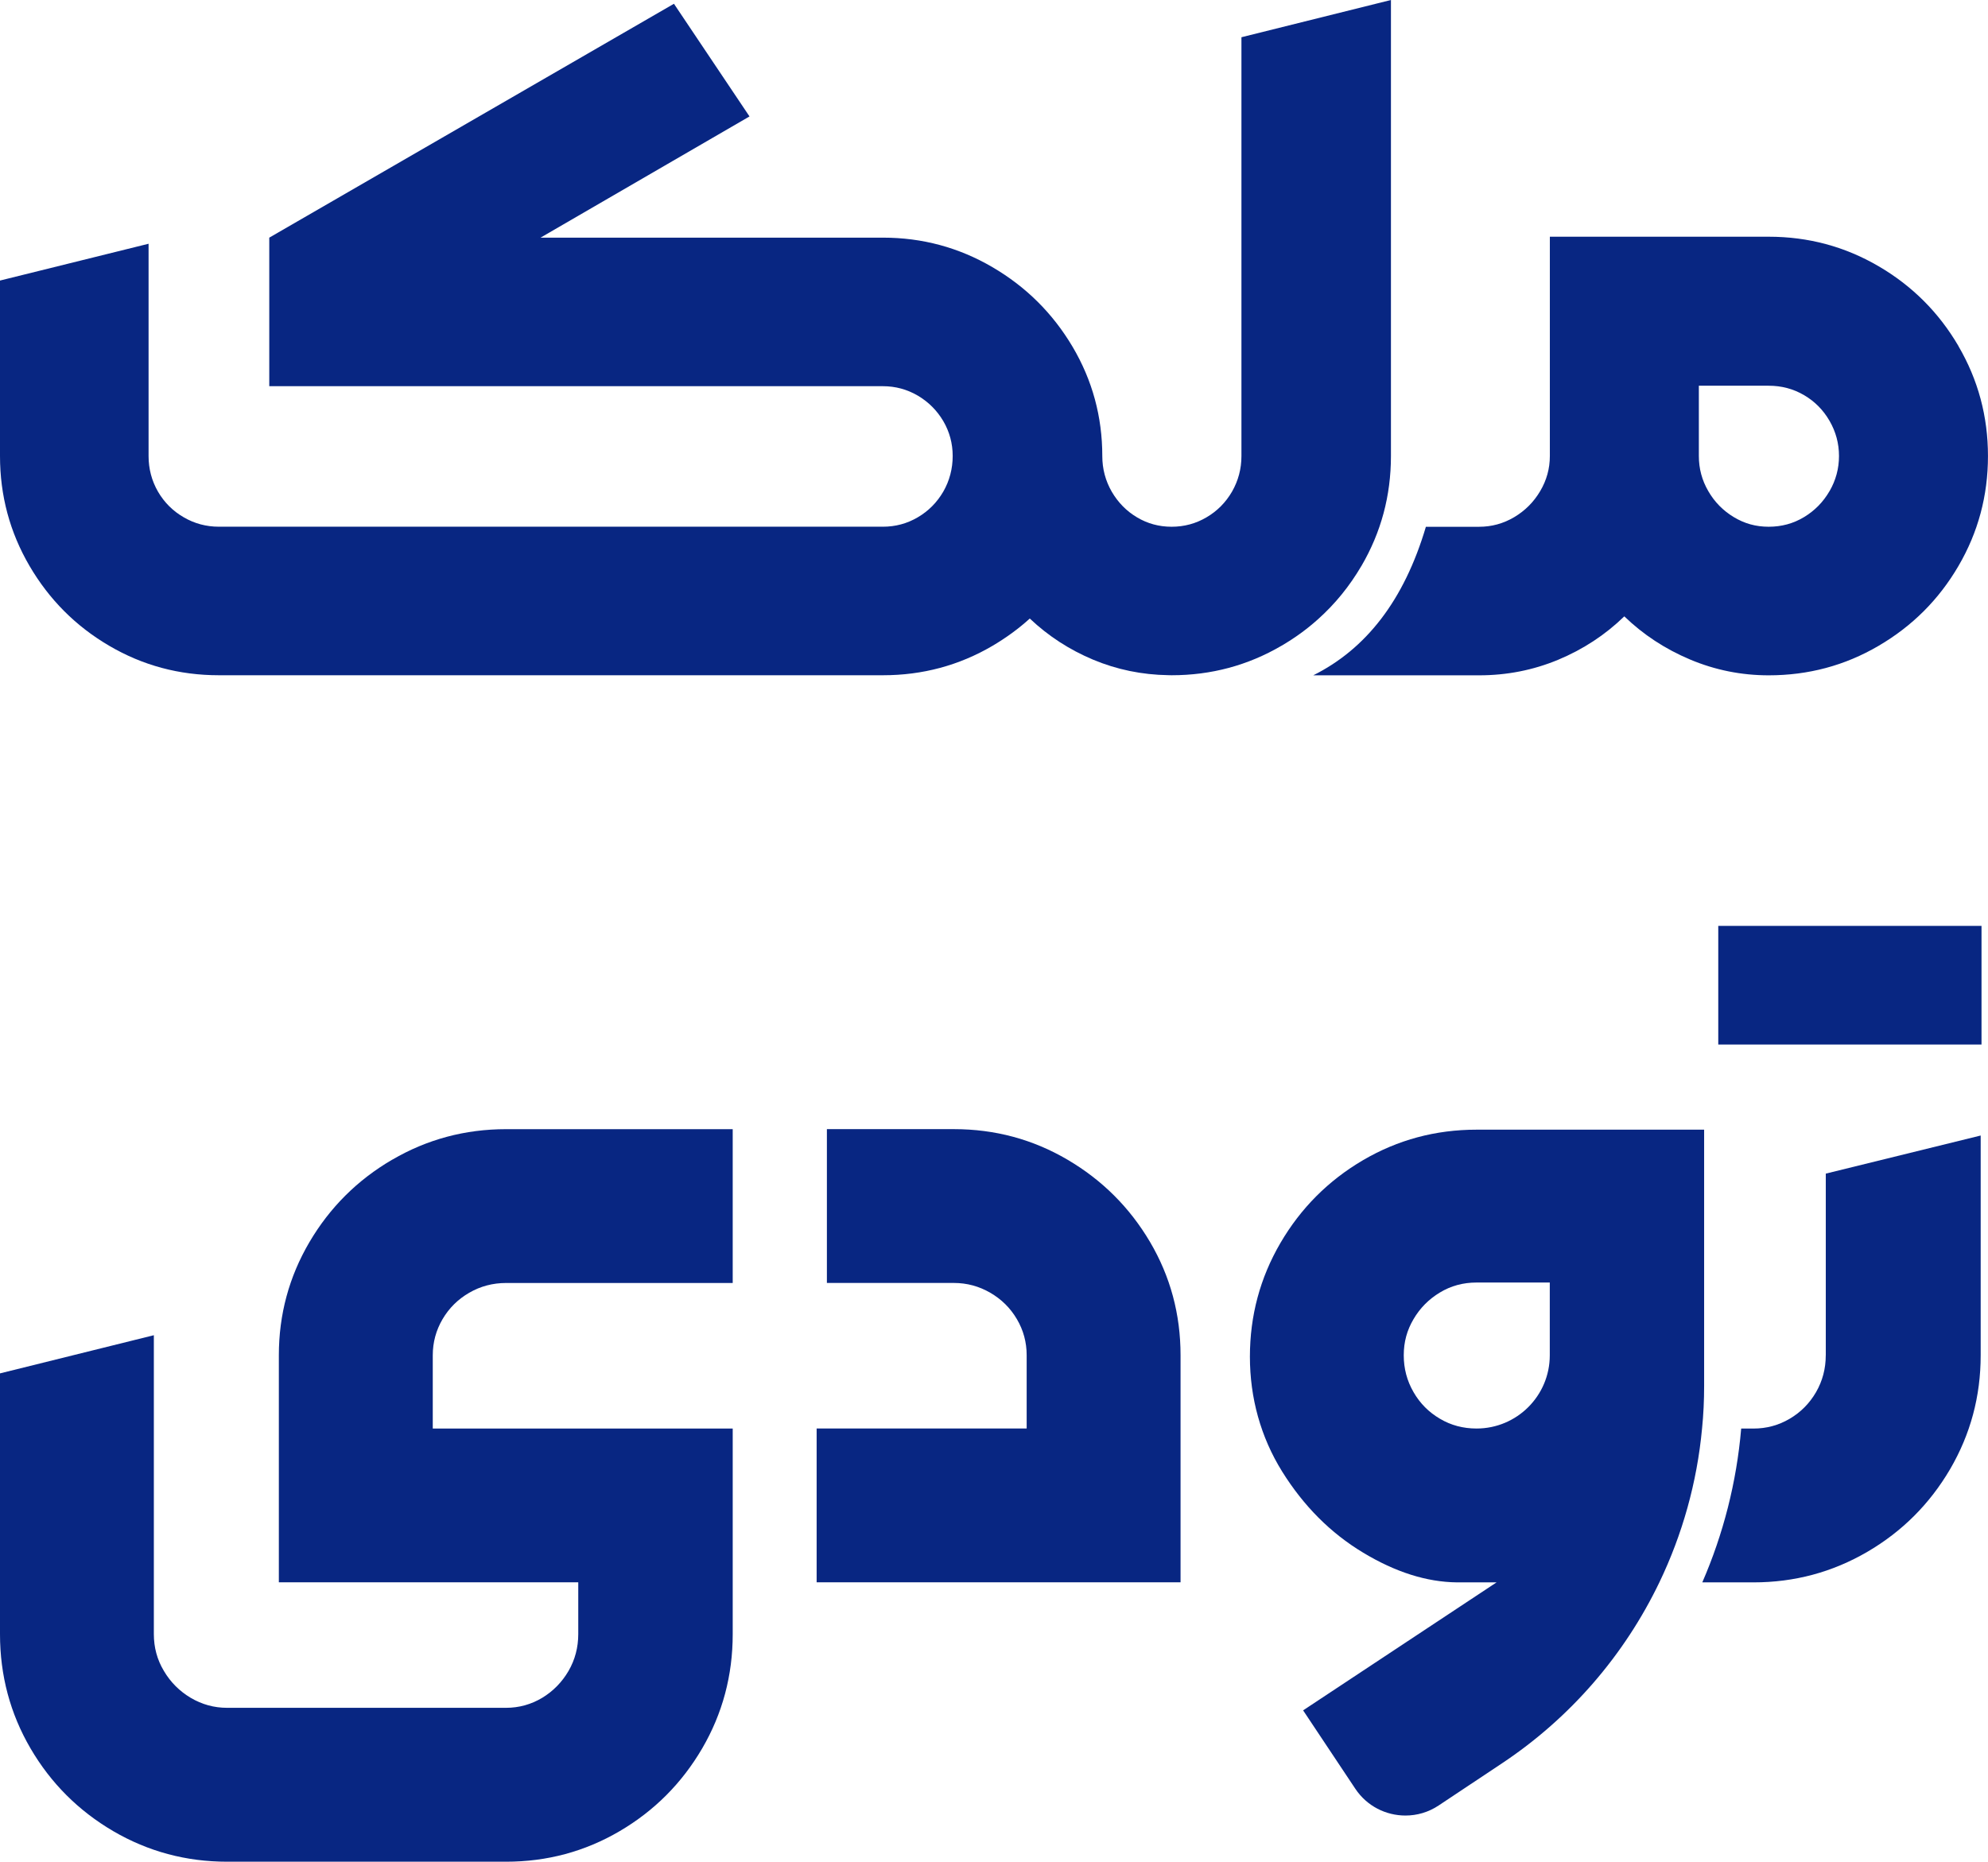
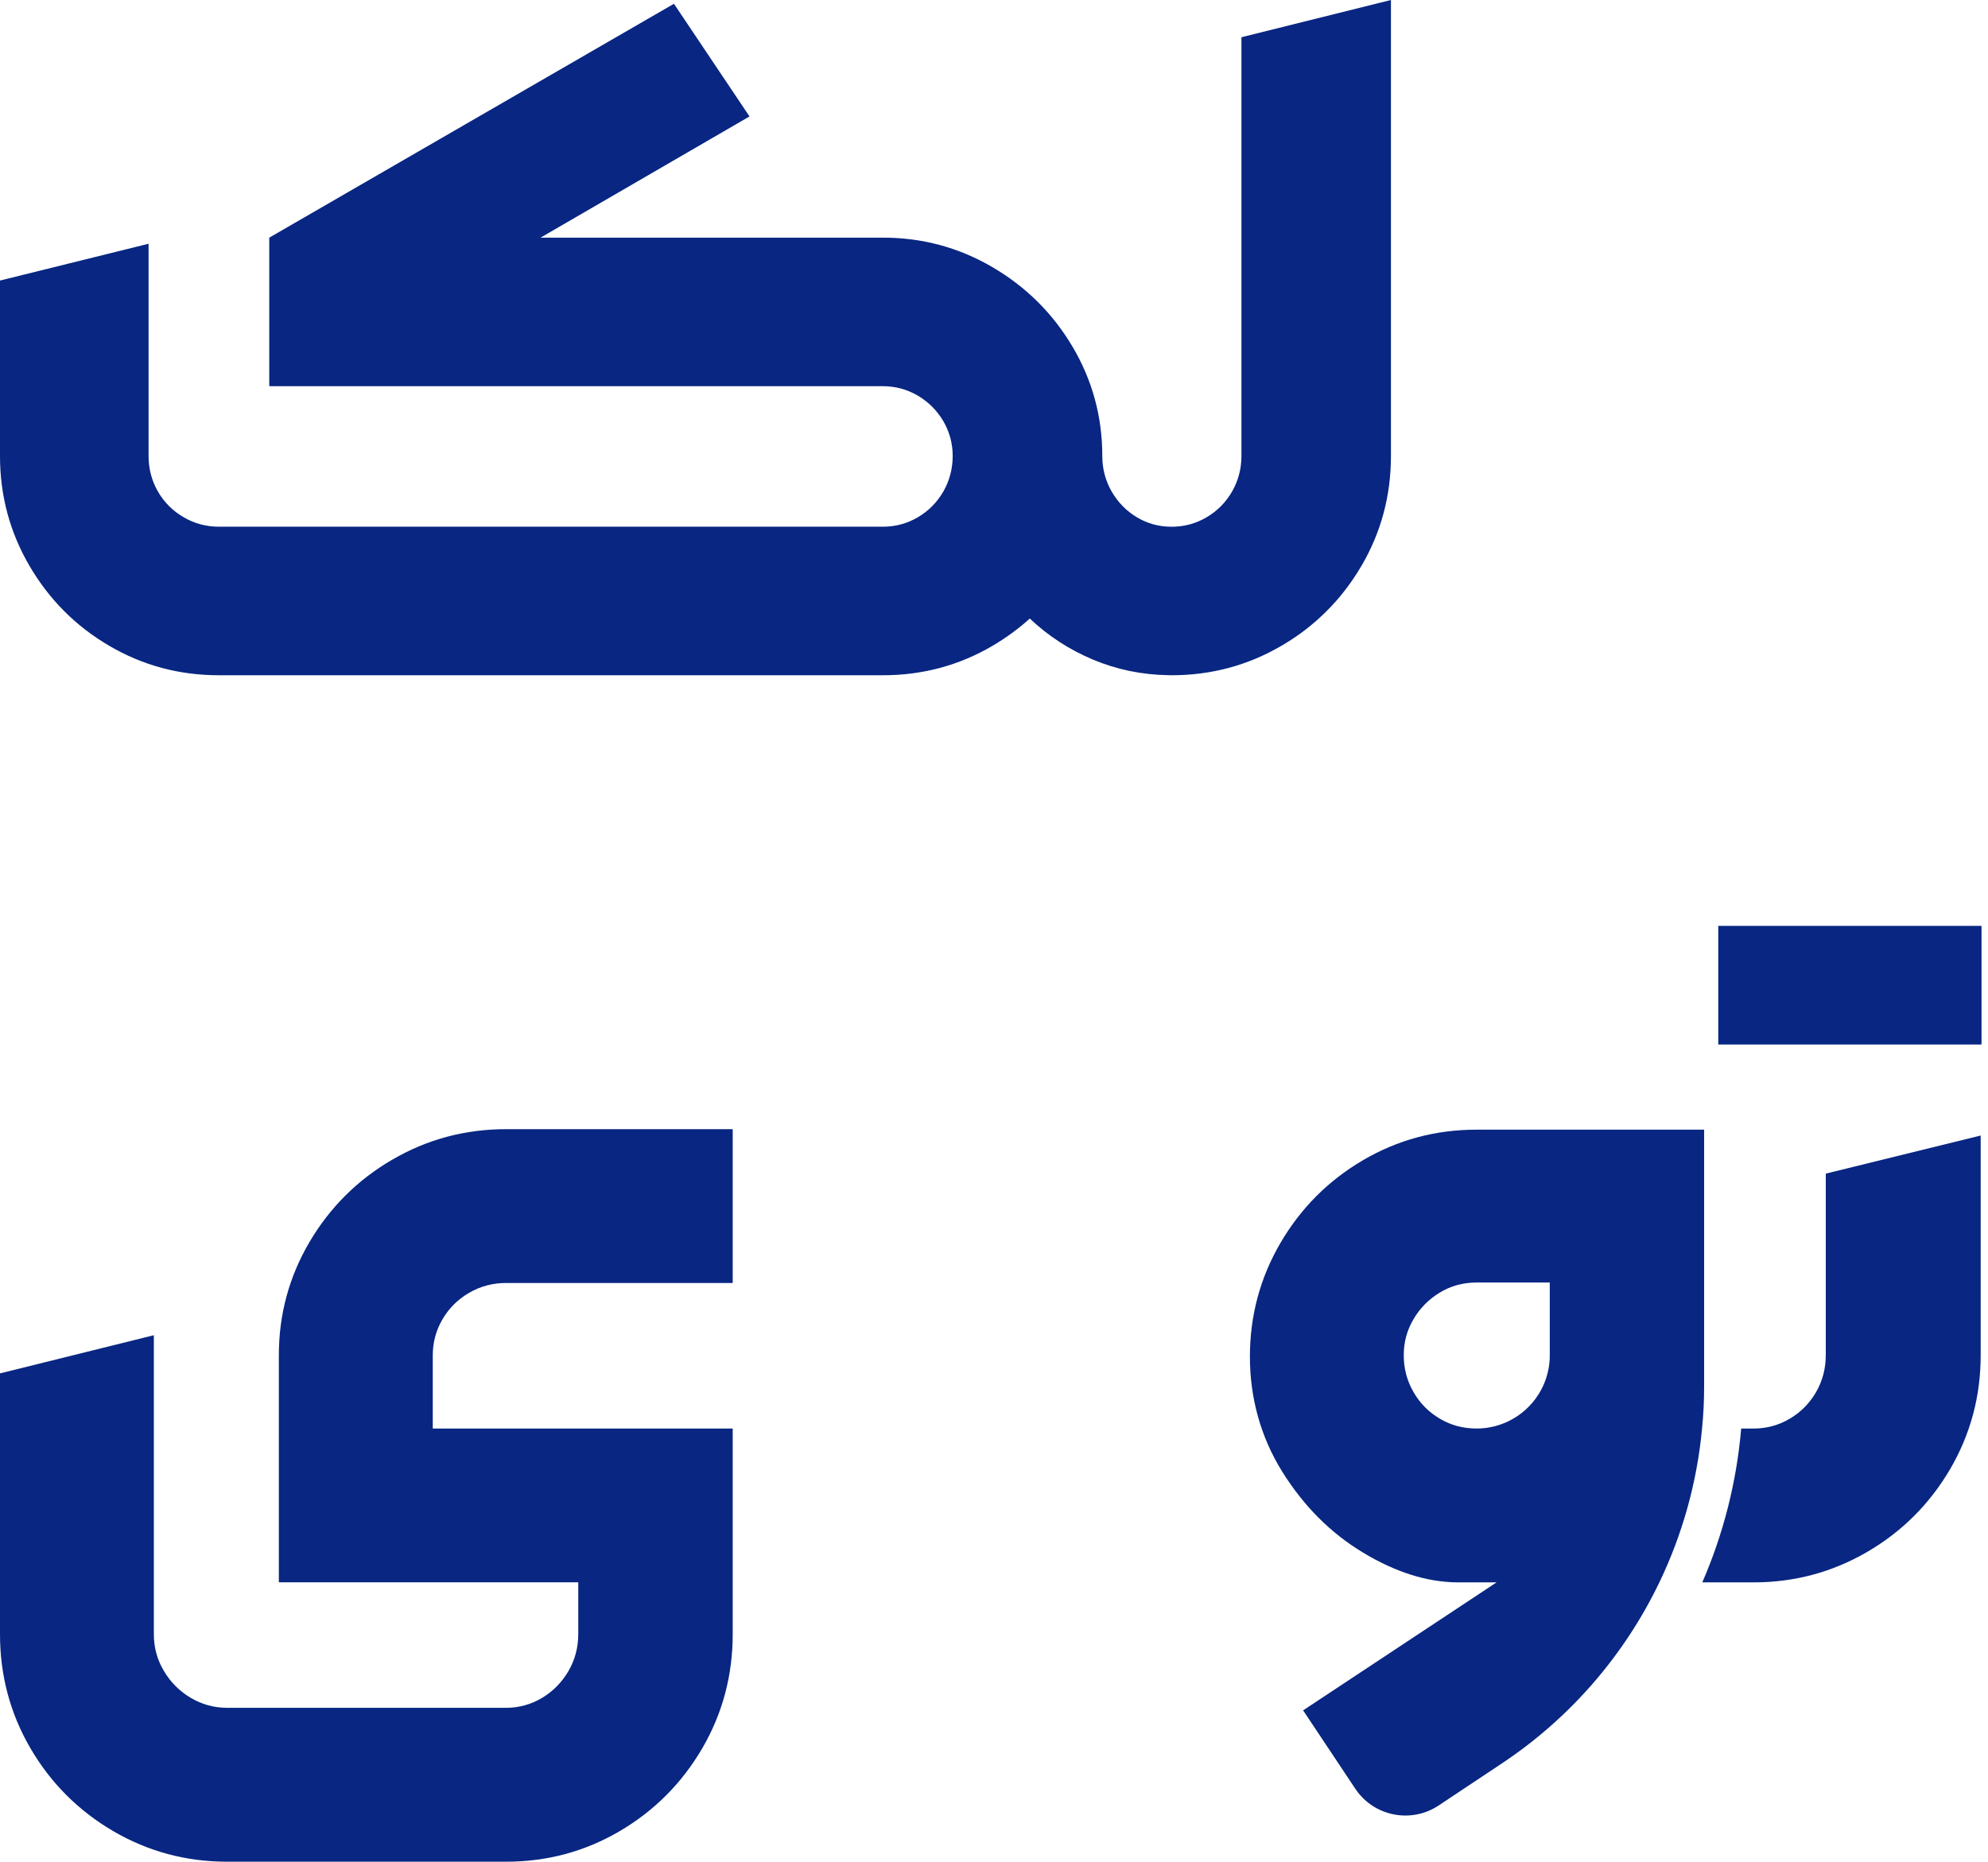
<svg xmlns="http://www.w3.org/2000/svg" id="Layer_2" data-name="Layer 2" viewBox="0 0 554.09 518.98">
  <defs>
    <style>
      .cls-1 {
        fill: #082682;
        stroke-width: 0px;
      }
    </style>
  </defs>
  <g id="Layer_1-2" data-name="Layer 1">
    <g>
      <g>
        <rect class="cls-1" x="478.91" y="258.11" width="73.37" height="33.07" />
        <path class="cls-1" d="M508.87,377.82c0,3.72-.9,7.13-2.71,10.28-1.82,3.12-4.26,5.6-7.35,7.41-3.09,1.82-6.45,2.73-10.08,2.73h-3.43c-1.28,14.96-4.99,29.43-10.84,42.88h14.27c11.43,0,22-2.84,31.72-8.51,9.72-5.67,17.4-13.37,23.09-23.07,5.67-9.72,8.51-20.29,8.51-31.72v-61.27l-43.17,10.62v50.65Z" />
        <path class="cls-1" d="M109.32,323.28c-9.72,5.67-17.41,13.35-23.09,23.01-5.67,9.66-8.51,20.18-8.51,31.52v63.29h83.45v14.43c0,3.72-.9,7.15-2.71,10.28-1.82,3.12-4.28,5.64-7.35,7.5-3.09,1.84-6.45,2.78-10.08,2.78H63.29c-3.63,0-7.01-.94-10.13-2.78-3.12-1.86-5.64-4.37-7.48-7.5-1.88-3.12-2.8-6.56-2.8-10.28v-83.31L0,382.86v72.69c0,11.52,2.84,22.15,8.51,31.86,5.67,9.7,13.37,17.39,23.07,23.07,9.72,5.67,20.29,8.51,31.72,8.51h77.75c11.43,0,21.98-2.84,31.65-8.51,9.66-5.67,17.34-13.37,23.01-23.07,5.67-9.72,8.51-20.34,8.51-31.86v-57.32h-83.6v-20.41c0-3.63.92-6.99,2.73-10.08,1.82-3.09,4.28-5.53,7.42-7.35,3.12-1.81,6.56-2.73,10.28-2.73h63.17v-42.88h-63.17c-11.43,0-22.02,2.84-31.72,8.51Z" />
-         <path class="cls-1" d="M297.52,323.28c-9.66-5.67-20.21-8.51-31.65-8.51h-35.4v42.88h35.4c3.63,0,7.01.92,10.13,2.73,3.14,1.82,5.6,4.26,7.42,7.35,1.82,3.09,2.73,6.45,2.73,10.08v20.41h-58.54v42.88h101.43v-63.29c0-11.43-2.84-21.97-8.51-31.59-5.67-9.61-13.35-17.27-23.01-22.94Z" />
        <path class="cls-1" d="M474.98,314.92h-63.44c-11.43,0-21.98,2.84-31.65,8.51-9.66,5.67-17.34,13.37-23.01,23.07-5.67,9.72-8.51,20.29-8.51,31.72s3,22.38,8.98,31.99c6,9.63,13.51,17.16,22.54,22.6,9.03,5.46,17.76,8.22,26.19,8.31h11.04l-53.92,35.68,14.54,21.84c3.23,4.86,8.54,7.48,13.98,7.48,3.2,0,6.41-.9,9.28-2.82l17.61-11.72c19.18-12.75,34.18-30.29,43.88-50.45,6.41-13.35,10.5-27.85,11.9-42.88.4-3.94.58-7.91.58-11.9v-71.41ZM431.95,377.82c0,11.27-9.14,20.41-20.41,20.41-3.72,0-7.14-.9-10.21-2.73-3.09-1.81-5.55-4.28-7.35-7.41-1.82-3.14-2.73-6.56-2.73-10.28s.9-6.99,2.73-10.08c1.81-3.09,4.26-5.56,7.35-7.42,3.07-1.86,6.48-2.78,10.21-2.78h20.41v20.29Z" />
      </g>
      <g>
-         <path class="cls-1" d="M545.87,96.49c-5.48-9.38-12.91-16.8-22.27-22.27-9.38-5.48-19.59-8.23-30.63-8.23h-61v61.14c0,3.51-.91,6.77-2.7,9.79-1.8,3.04-4.2,5.44-7.22,7.24-3.04,1.8-6.3,2.69-9.8,2.69h-14.83c-6.11,20.64-16.78,34.12-31.4,41.41h46.22c7.71,0,15.05-1.43,22.03-4.33,6.96-2.9,13.12-6.93,18.45-12.11,5.27,5.09,11.37,9.1,18.35,12.04,6.96,2.93,14.27,4.4,21.89,4.4,11.04,0,21.25-2.72,30.63-8.22,9.37-5.48,16.8-12.89,22.27-22.27,5.48-9.38,8.22-19.59,8.22-30.63s-2.74-21.25-8.22-30.63ZM509.92,136.91c-1.76,3.04-4.12,5.44-7.1,7.24-2.98,1.8-6.26,2.69-9.86,2.69s-6.75-.89-9.73-2.69c-2.98-1.8-5.35-4.2-7.1-7.24-1.76-3.02-2.63-6.28-2.63-9.79v-19.59h19.47c3.59,0,6.87.87,9.86,2.63,2.98,1.74,5.34,4.13,7.1,7.17,1.74,3.02,2.63,6.28,2.63,9.79s-.89,6.77-2.63,9.79Z" />
        <path class="cls-1" d="M379.46,157.76c5.48-9.38,8.22-19.59,8.22-30.63V0l-41.67,10.38v116.75c0,3.59-.89,6.89-2.63,9.93-1.76,3.02-4.12,5.41-7.1,7.15-2.98,1.76-6.23,2.63-9.73,2.63s-6.72-.87-9.66-2.63c-2.93-1.74-5.27-4.13-7.03-7.15-1.74-3.03-2.63-6.33-2.63-9.93,0-10.95-2.76-21.11-8.27-30.44-5.53-9.33-12.98-16.74-22.36-22.22-9.37-5.48-19.54-8.22-30.49-8.22h-95.45l58.24-33.79L187.84,1.05l-112.79,65.2v41.41h171.03c3.51,0,6.75.89,9.73,2.63,2.97,1.76,5.34,4.12,7.1,7.1,1.74,2.98,2.62,6.23,2.62,9.73s-.87,6.89-2.62,9.93c-1.76,3.02-4.13,5.41-7.1,7.15-2.98,1.76-6.23,2.63-9.73,2.63H61c-3.51,0-6.79-.87-9.8-2.63-3.02-1.74-5.41-4.13-7.17-7.15-1.74-3.03-2.62-6.33-2.62-9.93v-59.17L0,78.21v48.91c0,11.04,2.74,21.25,8.22,30.63,5.48,9.37,12.87,16.8,22.21,22.27,9.33,5.48,19.52,8.22,30.58,8.22h185.09c11.04,0,21.23-2.74,30.56-8.22,3.75-2.22,7.22-4.73,10.36-7.59,5.18,4.9,11.06,8.7,17.63,11.46,6.61,2.77,13.61,4.22,20.98,4.33.3.02.61.02.91.02,11.04,0,21.26-2.74,30.63-8.22,3.72-2.16,7.12-4.64,10.2-7.41,4.74-4.24,8.77-9.19,12.09-14.86Z" />
      </g>
    </g>
  </g>
</svg>